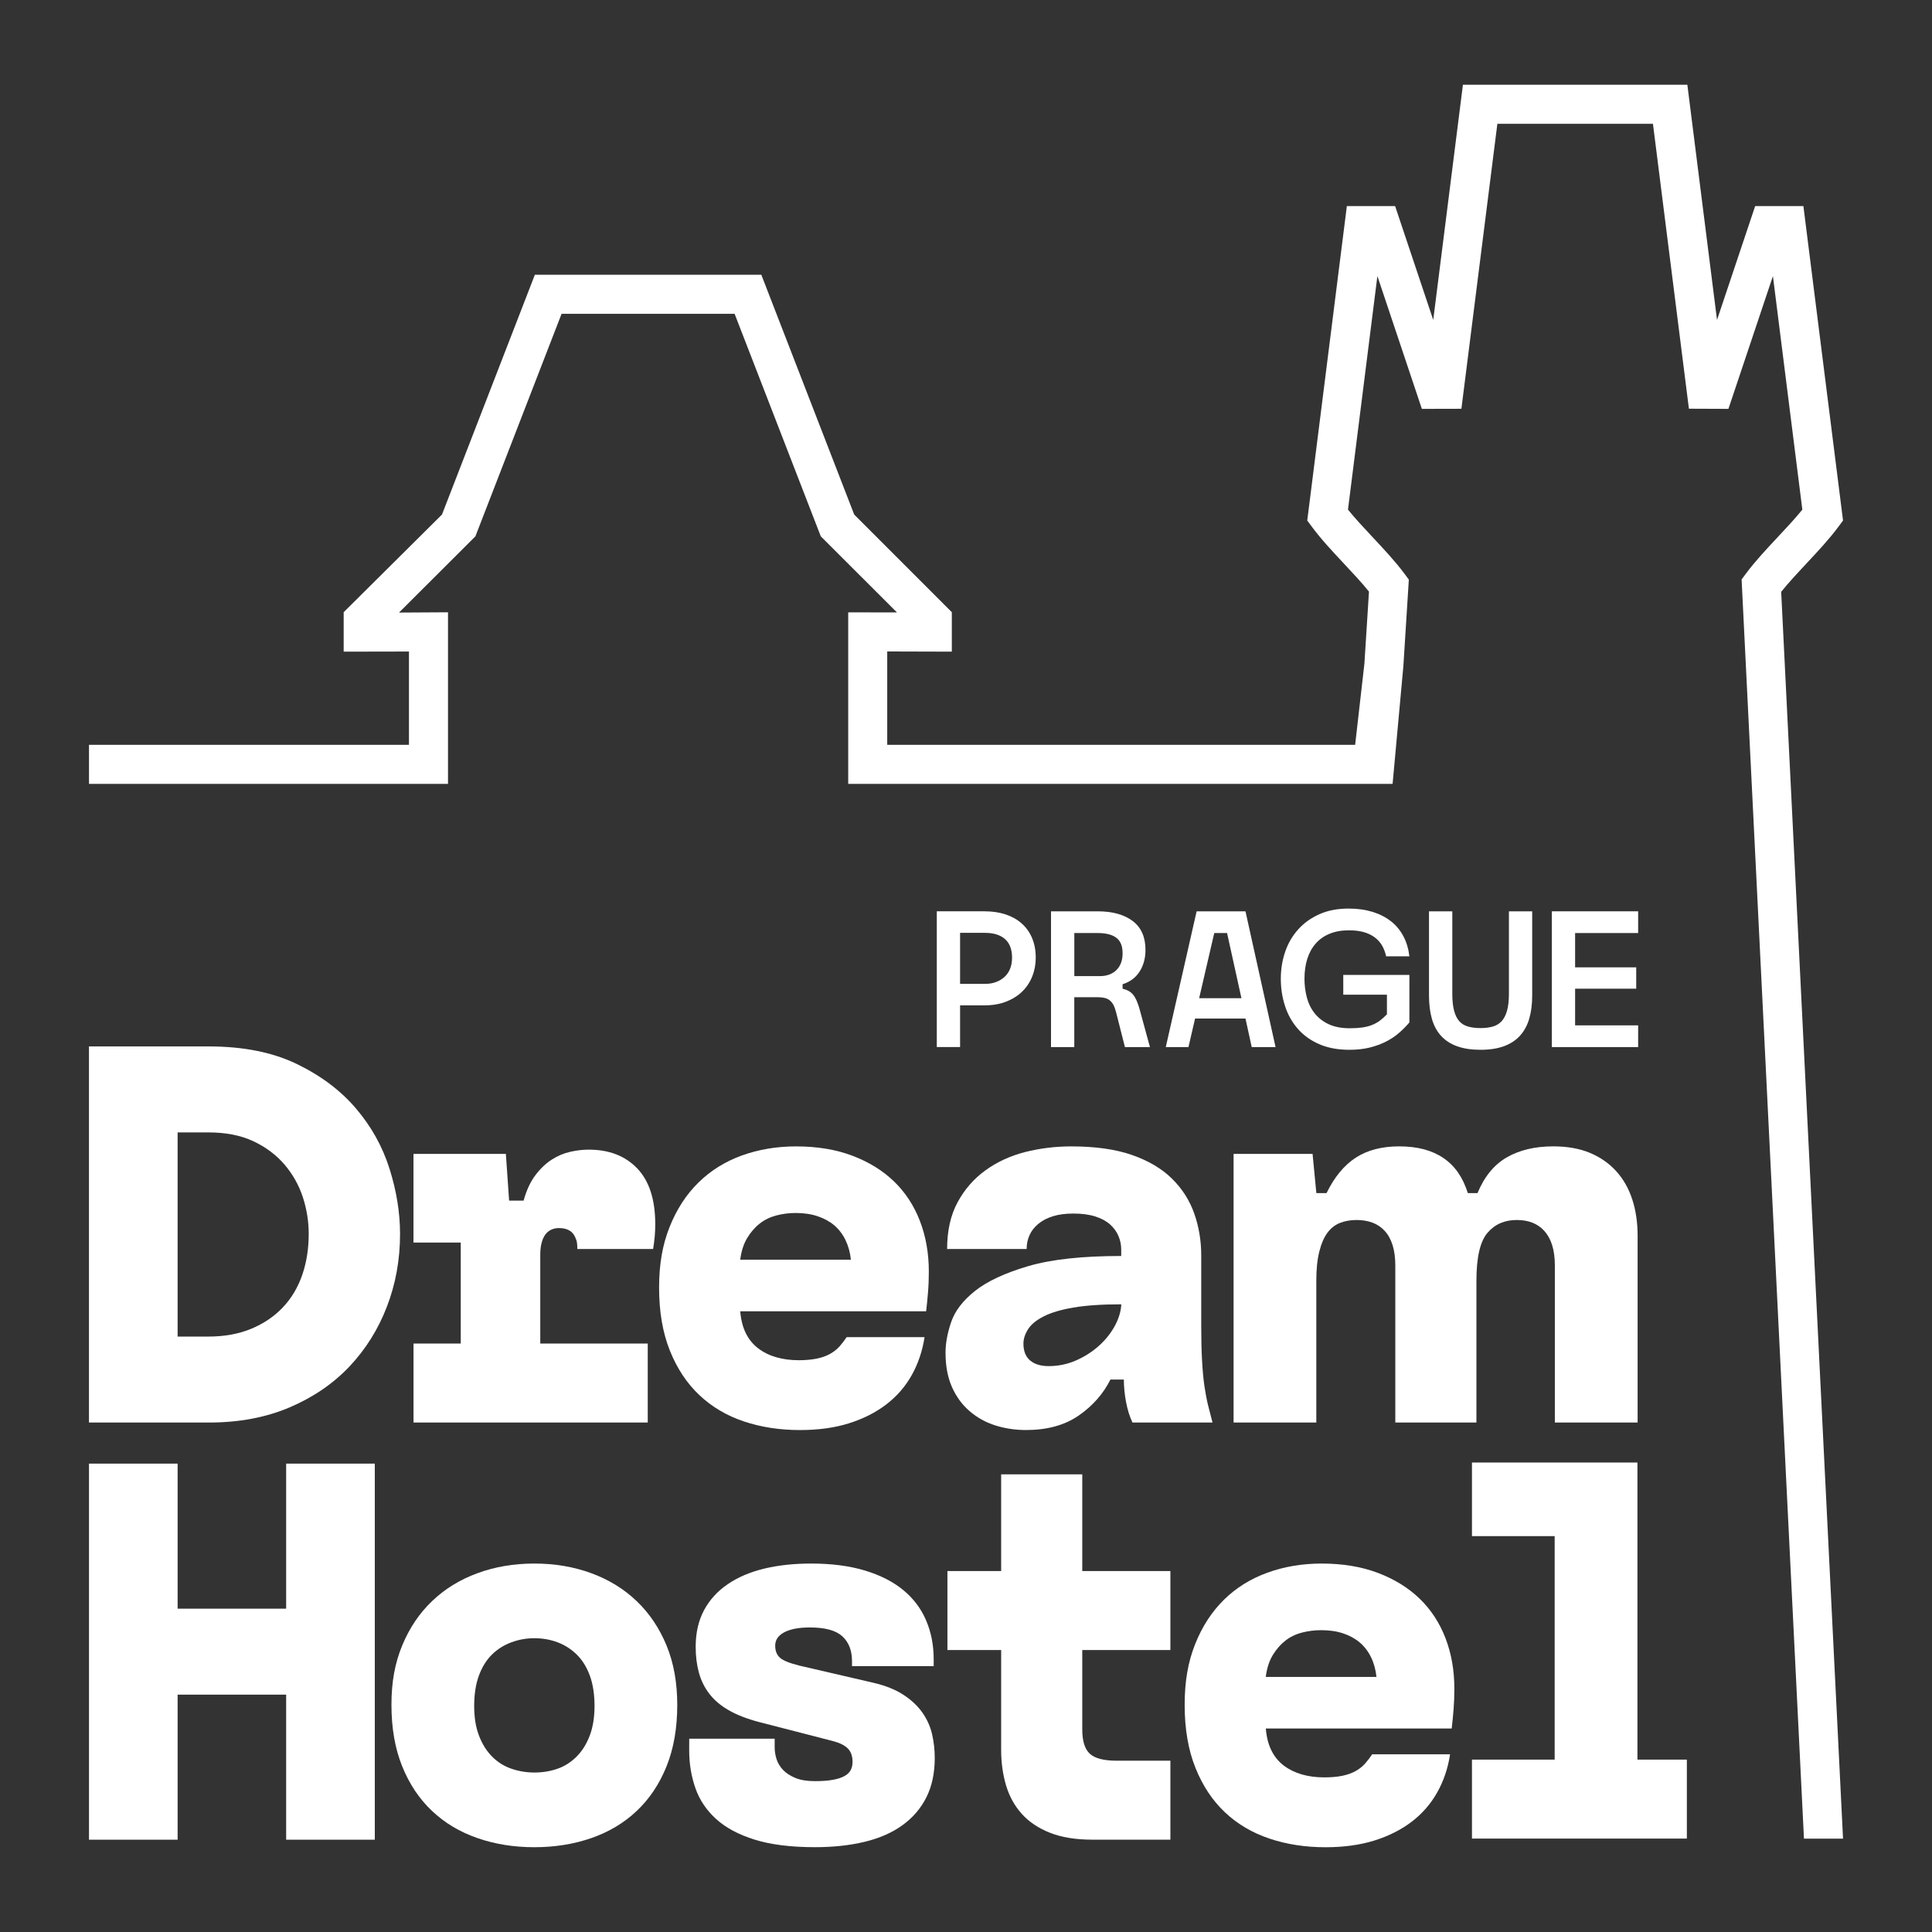
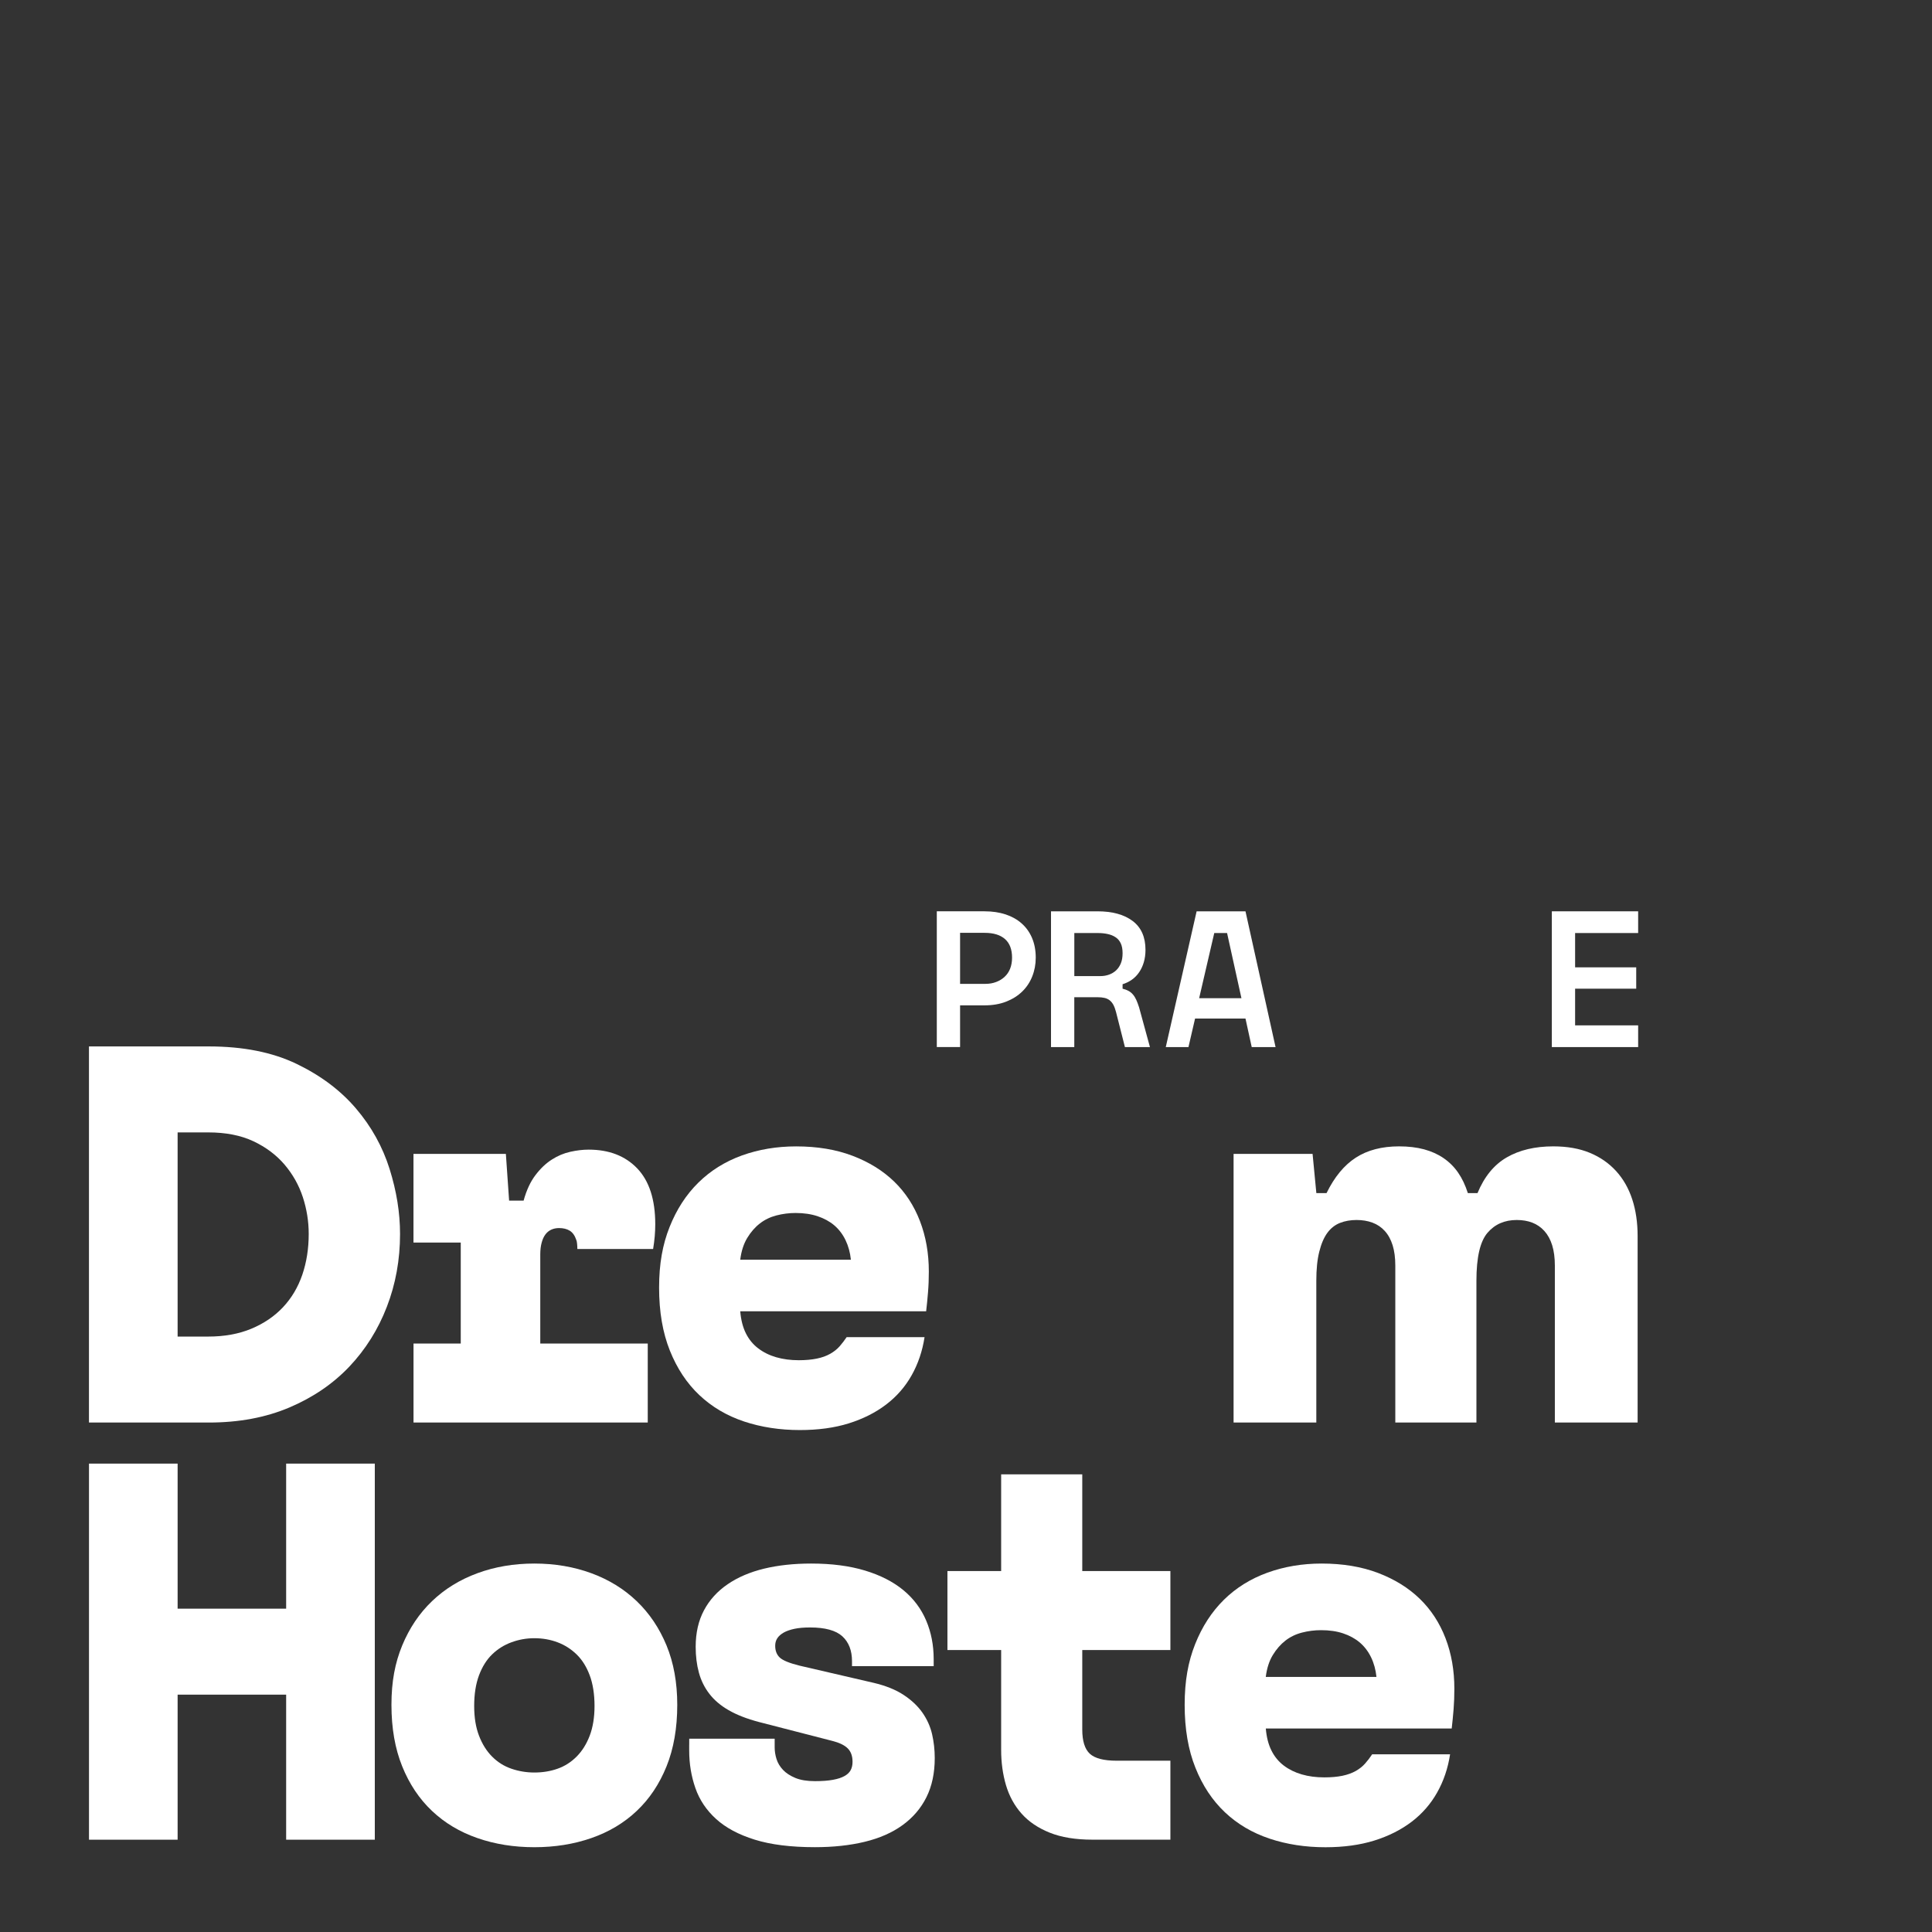
<svg xmlns="http://www.w3.org/2000/svg" width="62" height="62" viewBox="0 0 62 62" fill="none">
  <rect x="0" y="0" width="62" height="62" fill="#333333" stroke="none" />
  <path d="M6.7 33.581C7.804 33.581 8.743 33.768 9.519 34.142C10.295 34.516 10.93 34.993 11.424 35.573C11.919 36.153 12.278 36.8 12.502 37.512C12.726 38.225 12.838 38.92 12.838 39.599C12.838 40.426 12.697 41.205 12.415 41.935C12.134 42.665 11.731 43.306 11.209 43.858C10.685 44.409 10.044 44.846 9.286 45.168C8.527 45.49 7.665 45.651 6.7 45.651H2.855V33.581H6.7H6.7ZM5.7 36.34V42.892H6.683C7.2 42.892 7.66 42.809 8.062 42.642C8.464 42.475 8.804 42.245 9.08 41.952C9.356 41.659 9.562 41.312 9.701 40.909C9.838 40.507 9.907 40.07 9.907 39.599C9.907 39.197 9.844 38.803 9.718 38.417C9.592 38.033 9.396 37.685 9.132 37.374C8.867 37.064 8.534 36.814 8.132 36.624C7.729 36.435 7.247 36.34 6.683 36.34H5.701L5.7 36.34Z" fill="white" />
  <path d="M14.786 43.116V39.875H13.269V37.03H16.234L16.338 38.53H16.803C16.895 38.197 17.021 37.924 17.183 37.711C17.344 37.499 17.519 37.332 17.709 37.212C17.898 37.09 18.096 37.008 18.303 36.962C18.51 36.916 18.706 36.893 18.89 36.893C19.545 36.893 20.065 37.094 20.45 37.496C20.835 37.899 21.028 38.496 21.028 39.289C21.028 39.416 21.022 39.545 21.011 39.677C20.999 39.809 20.982 39.944 20.959 40.082H18.528C18.528 40.025 18.525 39.968 18.519 39.91C18.513 39.853 18.505 39.813 18.493 39.789C18.447 39.651 18.378 39.554 18.286 39.496C18.194 39.439 18.079 39.41 17.942 39.41C17.849 39.41 17.766 39.427 17.692 39.461C17.617 39.495 17.553 39.547 17.502 39.616C17.45 39.685 17.41 39.774 17.381 39.884C17.352 39.993 17.338 40.117 17.338 40.254V43.116H20.787V45.651H13.27V43.116H14.787L14.786 43.116Z" fill="white" />
  <path d="M23.875 45.616C23.324 45.432 22.846 45.15 22.444 44.771C22.042 44.392 21.726 43.915 21.496 43.34C21.266 42.765 21.151 42.093 21.151 41.323C21.151 40.553 21.264 39.938 21.488 39.375C21.712 38.812 22.019 38.338 22.41 37.953C22.801 37.568 23.266 37.277 23.806 37.081C24.347 36.886 24.927 36.789 25.548 36.789C26.226 36.789 26.829 36.889 27.358 37.09C27.887 37.291 28.332 37.567 28.695 37.918C29.056 38.268 29.332 38.691 29.522 39.185C29.712 39.679 29.807 40.219 29.807 40.805C29.807 41.035 29.799 41.256 29.781 41.469C29.764 41.682 29.744 41.886 29.721 42.081H23.755C23.778 42.357 23.839 42.593 23.936 42.788C24.034 42.984 24.166 43.145 24.333 43.271C24.5 43.398 24.692 43.493 24.911 43.556C25.129 43.619 25.37 43.651 25.635 43.651C25.853 43.651 26.046 43.633 26.213 43.599C26.379 43.565 26.523 43.513 26.644 43.444C26.765 43.375 26.865 43.295 26.946 43.203C27.026 43.111 27.101 43.013 27.17 42.91H29.67C29.601 43.358 29.463 43.766 29.256 44.134C29.049 44.502 28.776 44.815 28.437 45.073C28.098 45.332 27.698 45.533 27.239 45.677C26.779 45.821 26.256 45.892 25.67 45.892C25.026 45.892 24.428 45.8 23.877 45.617L23.875 45.616ZM27.306 40.426C27.283 40.197 27.225 39.986 27.134 39.797C27.042 39.607 26.921 39.449 26.772 39.322C26.623 39.196 26.444 39.099 26.238 39.03C26.031 38.961 25.795 38.926 25.531 38.926C25.324 38.926 25.12 38.952 24.918 39.004C24.717 39.056 24.539 39.142 24.384 39.263C24.229 39.383 24.094 39.538 23.979 39.728C23.864 39.918 23.789 40.151 23.755 40.426H27.307H27.306Z" fill="white" />
-   <path d="M31.946 45.745C31.636 45.648 31.36 45.495 31.119 45.288C30.877 45.081 30.688 44.823 30.55 44.513C30.412 44.202 30.343 43.834 30.343 43.409C30.343 43.11 30.403 42.782 30.524 42.427C30.645 42.07 30.9 41.737 31.291 41.426C31.682 41.117 32.248 40.852 32.989 40.634C33.731 40.415 34.728 40.306 35.981 40.306V40.099C35.981 39.95 35.952 39.806 35.894 39.668C35.836 39.53 35.747 39.407 35.627 39.297C35.506 39.188 35.348 39.102 35.153 39.039C34.957 38.976 34.721 38.944 34.445 38.944C34.193 38.944 33.974 38.973 33.791 39.03C33.607 39.087 33.451 39.168 33.325 39.272C33.199 39.375 33.103 39.495 33.041 39.633C32.977 39.771 32.946 39.921 32.946 40.082H30.394C30.394 39.495 30.506 38.996 30.73 38.582C30.954 38.168 31.252 37.826 31.626 37.556C32 37.286 32.425 37.09 32.902 36.969C33.379 36.849 33.87 36.789 34.377 36.789C35.147 36.789 35.796 36.88 36.325 37.064C36.853 37.248 37.282 37.501 37.609 37.823C37.937 38.145 38.175 38.519 38.325 38.944C38.474 39.369 38.549 39.817 38.549 40.288V42.547C38.549 42.973 38.557 43.344 38.575 43.659C38.592 43.975 38.618 44.251 38.652 44.487C38.687 44.722 38.727 44.932 38.773 45.116C38.819 45.3 38.865 45.478 38.911 45.65H36.342C36.25 45.455 36.181 45.234 36.135 44.986C36.089 44.74 36.066 44.501 36.066 44.271H35.635C35.405 44.731 35.066 45.115 34.617 45.426C34.169 45.736 33.606 45.891 32.928 45.891C32.583 45.891 32.255 45.842 31.945 45.745L31.946 45.745ZM34.507 43.668C34.776 43.553 35.018 43.403 35.231 43.219C35.443 43.035 35.616 42.828 35.748 42.599C35.881 42.369 35.958 42.139 35.981 41.909V41.857C35.36 41.857 34.849 41.892 34.446 41.961C34.044 42.03 33.725 42.125 33.49 42.246C33.254 42.366 33.087 42.505 32.99 42.659C32.892 42.815 32.843 42.967 32.843 43.116C32.843 43.358 32.915 43.539 33.058 43.66C33.202 43.78 33.4 43.84 33.654 43.84C33.952 43.84 34.237 43.783 34.507 43.668L34.507 43.668Z" fill="white" />
  <path d="M42.122 37.029L42.243 38.288H42.57C42.823 37.771 43.136 37.391 43.51 37.15C43.883 36.909 44.346 36.788 44.898 36.788C45.196 36.788 45.463 36.82 45.699 36.883C45.935 36.947 46.145 37.041 46.328 37.167C46.512 37.294 46.668 37.449 46.794 37.633C46.921 37.817 47.024 38.035 47.105 38.288H47.415C47.633 37.76 47.946 37.377 48.355 37.141C48.762 36.906 49.26 36.788 49.846 36.788C50.294 36.788 50.685 36.857 51.018 36.995C51.352 37.133 51.633 37.329 51.863 37.581C52.093 37.834 52.265 38.136 52.38 38.487C52.495 38.838 52.553 39.231 52.553 39.668V45.651H49.897V40.616C49.897 40.363 49.868 40.145 49.811 39.961C49.754 39.778 49.67 39.625 49.561 39.504C49.452 39.383 49.322 39.294 49.173 39.236C49.024 39.179 48.857 39.151 48.673 39.151C48.283 39.151 47.969 39.288 47.734 39.564C47.498 39.84 47.38 40.352 47.38 41.099V45.651H44.777V40.616C44.777 40.363 44.748 40.145 44.691 39.961C44.633 39.777 44.55 39.625 44.44 39.504C44.331 39.383 44.199 39.294 44.044 39.236C43.889 39.179 43.719 39.151 43.535 39.151C43.339 39.151 43.161 39.182 43.001 39.245C42.84 39.309 42.705 39.415 42.596 39.564C42.486 39.714 42.4 39.915 42.337 40.168C42.273 40.421 42.242 40.731 42.242 41.099V45.651H39.587V37.03H42.121L42.122 37.029Z" fill="white" />
  <path d="M5.7 46.969V51.624H9.183V46.969H12.028V59.038H9.183V54.383H5.7V59.038H2.856V46.969H5.7Z" fill="white" />
  <path d="M12.907 52.805C13.137 52.248 13.456 51.774 13.864 51.383C14.272 50.992 14.757 50.693 15.321 50.486C15.883 50.279 16.493 50.176 17.148 50.176C17.803 50.176 18.412 50.279 18.976 50.486C19.539 50.693 20.025 50.992 20.433 51.383C20.841 51.774 21.16 52.248 21.39 52.805C21.619 53.362 21.734 53.998 21.734 54.71C21.734 55.457 21.619 56.116 21.39 56.684C21.16 57.254 20.841 57.73 20.433 58.115C20.025 58.501 19.539 58.791 18.976 58.986C18.412 59.182 17.803 59.279 17.148 59.279C16.493 59.279 15.883 59.182 15.321 58.986C14.757 58.791 14.272 58.501 13.864 58.115C13.456 57.73 13.137 57.253 12.907 56.684C12.677 56.116 12.562 55.457 12.562 54.71C12.562 53.963 12.677 53.363 12.907 52.805ZM18.924 53.762C18.821 53.486 18.68 53.262 18.502 53.09C18.323 52.917 18.119 52.788 17.89 52.702C17.66 52.616 17.413 52.572 17.148 52.572C16.895 52.572 16.651 52.615 16.415 52.702C16.179 52.788 15.973 52.917 15.794 53.09C15.616 53.262 15.476 53.486 15.372 53.762C15.269 54.038 15.217 54.365 15.217 54.744C15.217 55.124 15.269 55.431 15.372 55.701C15.476 55.971 15.616 56.195 15.794 56.373C15.973 56.552 16.179 56.681 16.415 56.761C16.651 56.842 16.895 56.882 17.148 56.882C17.413 56.882 17.66 56.842 17.89 56.761C18.119 56.681 18.323 56.552 18.502 56.373C18.68 56.195 18.821 55.971 18.924 55.701C19.027 55.431 19.079 55.112 19.079 54.744C19.079 54.377 19.028 54.037 18.924 53.762Z" fill="white" />
  <path d="M22.118 55.986V55.796H24.86V56.073C24.86 56.199 24.88 56.325 24.92 56.452C24.96 56.578 25.029 56.693 25.127 56.797C25.224 56.9 25.356 56.986 25.523 57.056C25.69 57.125 25.9 57.159 26.152 57.159C26.382 57.159 26.575 57.145 26.73 57.116C26.886 57.088 27.009 57.047 27.101 56.995C27.193 56.944 27.259 56.881 27.299 56.806C27.339 56.731 27.359 56.642 27.359 56.538C27.359 56.354 27.308 56.211 27.204 56.107C27.101 56.004 26.934 55.924 26.704 55.866L24.359 55.262C23.968 55.159 23.644 55.032 23.385 54.883C23.126 54.734 22.919 54.558 22.765 54.357C22.609 54.156 22.497 53.929 22.428 53.676C22.359 53.423 22.325 53.147 22.325 52.848C22.325 52.4 22.414 52.009 22.592 51.676C22.77 51.342 23.023 51.064 23.351 50.84C23.678 50.616 24.069 50.449 24.523 50.339C24.977 50.23 25.48 50.176 26.032 50.176C26.687 50.176 27.262 50.251 27.756 50.4C28.25 50.549 28.661 50.759 28.989 51.029C29.316 51.299 29.56 51.624 29.721 52.003C29.882 52.382 29.963 52.796 29.963 53.244V53.468H27.342V53.313C27.342 52.968 27.239 52.701 27.032 52.511C26.825 52.322 26.48 52.227 25.997 52.227C25.801 52.227 25.635 52.241 25.497 52.27C25.359 52.299 25.244 52.339 25.152 52.39C25.061 52.442 24.991 52.503 24.946 52.571C24.9 52.64 24.877 52.721 24.877 52.813C24.877 52.974 24.925 53.1 25.023 53.192C25.121 53.285 25.33 53.37 25.652 53.451L28.032 54.003C28.422 54.095 28.744 54.224 28.997 54.391C29.25 54.557 29.451 54.747 29.601 54.96C29.75 55.173 29.853 55.402 29.911 55.649C29.968 55.897 29.997 56.152 29.997 56.417C29.997 56.899 29.908 57.319 29.73 57.675C29.552 58.032 29.296 58.33 28.962 58.572C28.629 58.813 28.224 58.991 27.747 59.106C27.27 59.221 26.738 59.278 26.152 59.278C25.382 59.278 24.739 59.198 24.221 59.037C23.704 58.876 23.29 58.655 22.98 58.373C22.67 58.092 22.448 57.761 22.316 57.382C22.183 57.002 22.117 56.6 22.117 56.175V55.985L22.118 55.986Z" fill="white" />
  <path d="M32.128 52.952H30.404V50.417H32.128V47.314H34.731V50.417H37.559V52.952H34.731V55.503C34.731 55.871 34.812 56.13 34.973 56.279C35.134 56.428 35.421 56.503 35.835 56.503H37.559V59.037H35.059C34.519 59.037 34.062 58.963 33.688 58.813C33.315 58.664 33.013 58.46 32.783 58.201C32.553 57.942 32.387 57.638 32.283 57.288C32.18 56.937 32.128 56.561 32.128 56.159V52.952Z" fill="white" />
  <path d="M40.741 59.003C40.189 58.819 39.712 58.538 39.31 58.159C38.907 57.779 38.591 57.303 38.362 56.728C38.131 56.153 38.017 55.481 38.017 54.711C38.017 53.941 38.129 53.326 38.353 52.763C38.577 52.199 38.885 51.725 39.275 51.34C39.666 50.955 40.132 50.665 40.672 50.469C41.212 50.274 41.793 50.176 42.413 50.176C43.091 50.176 43.694 50.277 44.224 50.478C44.752 50.679 45.198 50.955 45.56 51.305C45.922 51.656 46.198 52.078 46.388 52.572C46.578 53.067 46.672 53.607 46.672 54.193C46.672 54.423 46.664 54.644 46.647 54.857C46.63 55.07 46.609 55.274 46.587 55.469H40.621C40.644 55.745 40.704 55.981 40.802 56.176C40.899 56.372 41.032 56.532 41.198 56.659C41.365 56.785 41.558 56.88 41.776 56.943C41.995 57.007 42.236 57.038 42.5 57.038C42.719 57.038 42.911 57.021 43.078 56.987C43.245 56.952 43.388 56.9 43.509 56.832C43.63 56.763 43.73 56.683 43.811 56.59C43.891 56.499 43.966 56.401 44.035 56.297H46.535C46.466 56.746 46.328 57.154 46.121 57.521C45.914 57.89 45.641 58.203 45.303 58.461C44.963 58.72 44.564 58.921 44.104 59.065C43.644 59.208 43.121 59.28 42.535 59.28C41.891 59.28 41.294 59.188 40.742 59.004L40.741 59.003ZM44.172 53.814C44.148 53.584 44.091 53.374 43.999 53.184C43.907 52.995 43.786 52.837 43.637 52.71C43.488 52.584 43.31 52.486 43.103 52.417C42.896 52.348 42.66 52.314 42.396 52.314C42.189 52.314 41.985 52.339 41.784 52.391C41.582 52.443 41.404 52.529 41.249 52.65C41.094 52.771 40.959 52.926 40.844 53.115C40.729 53.305 40.655 53.538 40.62 53.814H44.172H44.172Z" fill="white" />
-   <path d="M49.891 56.468V49.296H47.237V46.934H52.547V56.468H54.133V59.002H47.237V56.468H49.891Z" fill="white" />
  <path d="M31.6 29.245C31.845 29.245 32.068 29.278 32.27 29.344C32.471 29.411 32.643 29.507 32.786 29.634C32.929 29.76 33.041 29.916 33.119 30.1C33.198 30.285 33.238 30.496 33.238 30.732C33.238 30.948 33.2 31.149 33.125 31.336C33.051 31.523 32.943 31.684 32.802 31.821C32.661 31.958 32.488 32.066 32.285 32.145C32.082 32.224 31.851 32.263 31.594 32.263H30.81V33.601H30.063V29.244H31.601L31.6 29.245ZM30.81 29.936V31.573H31.625C31.75 31.573 31.864 31.553 31.968 31.513C32.072 31.474 32.162 31.419 32.238 31.348C32.315 31.278 32.374 31.191 32.416 31.087C32.457 30.983 32.478 30.865 32.478 30.732C32.478 30.467 32.402 30.268 32.251 30.135C32.099 30.002 31.883 29.936 31.6 29.936H30.81Z" fill="white" />
  <path d="M35.217 29.245C35.697 29.245 36.075 29.349 36.349 29.556C36.623 29.763 36.76 30.072 36.76 30.483C36.76 30.624 36.742 30.755 36.707 30.876C36.672 30.996 36.622 31.104 36.557 31.199C36.493 31.294 36.415 31.375 36.324 31.439C36.233 31.503 36.133 31.552 36.025 31.585V31.728C36.096 31.745 36.158 31.768 36.212 31.797C36.266 31.826 36.314 31.864 36.355 31.912C36.397 31.96 36.433 32.018 36.464 32.086C36.495 32.155 36.525 32.235 36.554 32.326L36.903 33.602H36.1L35.814 32.475C35.789 32.38 35.76 32.302 35.727 32.242C35.693 32.182 35.654 32.134 35.608 32.099C35.562 32.063 35.508 32.039 35.446 32.024C35.384 32.01 35.311 32.002 35.228 32.002H34.475V33.602H33.728V29.245H35.216L35.217 29.245ZM35.59 31.277C35.677 31.246 35.753 31.2 35.817 31.14C35.882 31.08 35.932 31.004 35.97 30.913C36.007 30.822 36.025 30.713 36.025 30.589C36.025 30.465 36.006 30.355 35.966 30.272C35.927 30.189 35.871 30.123 35.798 30.076C35.726 30.028 35.641 29.994 35.543 29.973C35.446 29.952 35.341 29.942 35.229 29.942H34.476V31.324H35.31C35.409 31.324 35.503 31.309 35.59 31.277V31.277Z" fill="white" />
  <path d="M39.969 29.245L40.934 33.602H40.169L39.969 32.687H38.351L38.139 33.602H37.411L38.401 29.245H39.97H39.969ZM39.839 32.033L39.378 29.942H38.967L38.482 32.033H39.839H39.839Z" fill="white" />
-   <path d="M41.243 30.542C41.336 30.27 41.475 30.032 41.66 29.826C41.844 29.621 42.071 29.458 42.341 29.338C42.611 29.217 42.924 29.157 43.281 29.157C43.563 29.157 43.818 29.193 44.047 29.263C44.275 29.334 44.472 29.434 44.638 29.565C44.804 29.696 44.936 29.855 45.036 30.044C45.136 30.233 45.2 30.448 45.229 30.689H44.483C44.453 30.556 44.408 30.437 44.346 30.334C44.284 30.23 44.202 30.142 44.1 30.069C43.998 29.997 43.88 29.943 43.745 29.907C43.61 29.872 43.458 29.855 43.288 29.855C43.055 29.855 42.85 29.891 42.672 29.964C42.493 30.036 42.344 30.141 42.224 30.278C42.103 30.415 42.013 30.579 41.953 30.77C41.892 30.961 41.862 31.174 41.862 31.411C41.862 31.614 41.887 31.812 41.937 32.005C41.987 32.198 42.07 32.368 42.186 32.515C42.302 32.663 42.453 32.78 42.637 32.867C42.822 32.954 43.049 32.998 43.319 32.998C43.468 32.998 43.601 32.989 43.717 32.973C43.833 32.956 43.938 32.93 44.032 32.892C44.125 32.855 44.21 32.807 44.287 32.749C44.363 32.691 44.437 32.625 44.508 32.55V31.921H43.107V31.286H45.229V32.811C45.13 32.928 45.02 33.039 44.899 33.144C44.779 33.25 44.64 33.343 44.482 33.424C44.324 33.505 44.149 33.569 43.956 33.617C43.763 33.665 43.546 33.689 43.306 33.689C42.928 33.689 42.602 33.627 42.326 33.505C42.05 33.383 41.822 33.217 41.641 33.007C41.46 32.798 41.325 32.555 41.236 32.279C41.147 32.003 41.103 31.714 41.103 31.411C41.103 31.108 41.149 30.814 41.243 30.543V30.542Z" fill="white" />
-   <path d="M45.859 29.245H46.606V31.89C46.606 32.106 46.624 32.285 46.662 32.428C46.699 32.572 46.754 32.685 46.827 32.768C46.899 32.851 46.993 32.908 47.107 32.942C47.221 32.975 47.357 32.992 47.514 32.992C47.664 32.992 47.795 32.975 47.91 32.942C48.024 32.908 48.118 32.851 48.193 32.768C48.267 32.685 48.324 32.572 48.364 32.428C48.404 32.285 48.423 32.106 48.423 31.89V29.245H49.17V31.939C49.17 32.222 49.139 32.471 49.076 32.686C49.014 32.902 48.915 33.085 48.781 33.234C48.646 33.384 48.473 33.496 48.264 33.574C48.054 33.65 47.804 33.689 47.514 33.689C47.223 33.689 46.973 33.652 46.764 33.577C46.554 33.502 46.382 33.391 46.247 33.244C46.112 33.097 46.014 32.914 45.951 32.696C45.889 32.478 45.858 32.226 45.858 31.94V29.245L45.859 29.245Z" fill="white" />
  <path d="M52.57 29.245V29.942H50.547V31.043H52.508V31.728H50.547V32.905H52.57V33.602H49.8V29.245H52.57V29.245Z" fill="white" />
-   <path d="M57.964 18.09C58.323 17.707 58.694 17.311 58.995 16.906L59.145 16.704L57.873 6.614H56.325L55.101 10.267L54.149 2.72H46.947L45.994 10.267L44.771 6.614H43.222L41.951 16.704L42.101 16.906C42.401 17.311 42.772 17.706 43.13 18.089C43.421 18.399 43.698 18.695 43.932 18.986L43.785 21.299L43.488 23.903H28.472V20.906L30.545 20.912V19.646L27.412 16.512L24.432 8.818H17.164L14.184 16.512L11.029 19.646V20.912L13.124 20.908V23.903H2.856V25.156H14.377V19.649L12.805 19.658L15.256 17.212L18.022 10.07H23.574L26.34 17.212L28.785 19.654L27.22 19.651V25.156H44.69L45.036 21.372L45.211 18.601L45.075 18.417C44.774 18.012 44.403 17.616 44.044 17.233C43.76 16.929 43.488 16.639 43.258 16.354L44.202 8.859L45.629 13.121L46.898 13.118L48.052 3.973H53.045L54.199 13.116L55.467 13.121L56.895 8.86L57.839 16.355C57.608 16.64 57.336 16.93 57.051 17.235C56.693 17.617 56.323 18.012 56.022 18.417L55.89 18.595L57.891 59.004H59.145L57.16 18.992C57.395 18.7 57.673 18.402 57.965 18.091L57.964 18.09Z" fill="white" />
</svg>